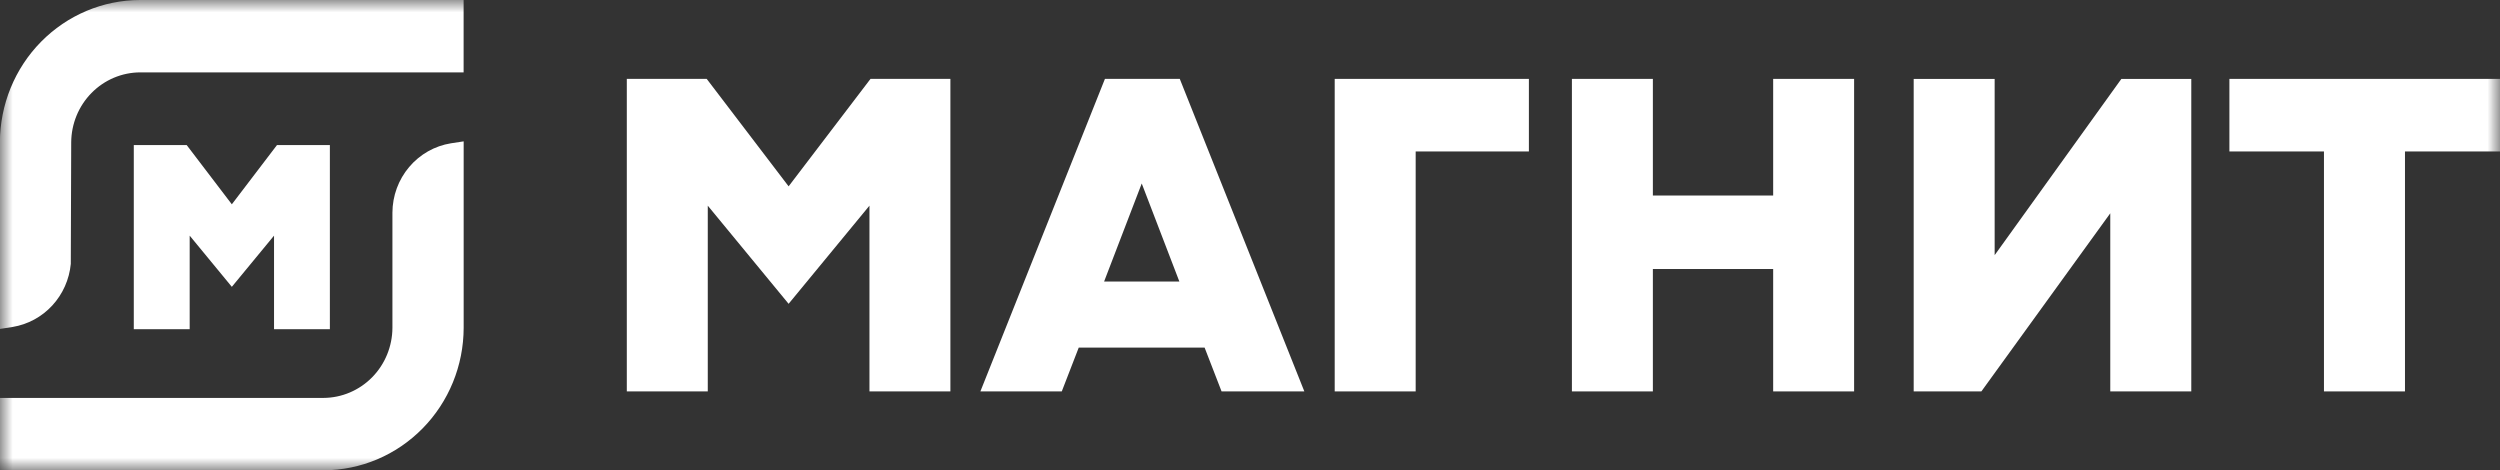
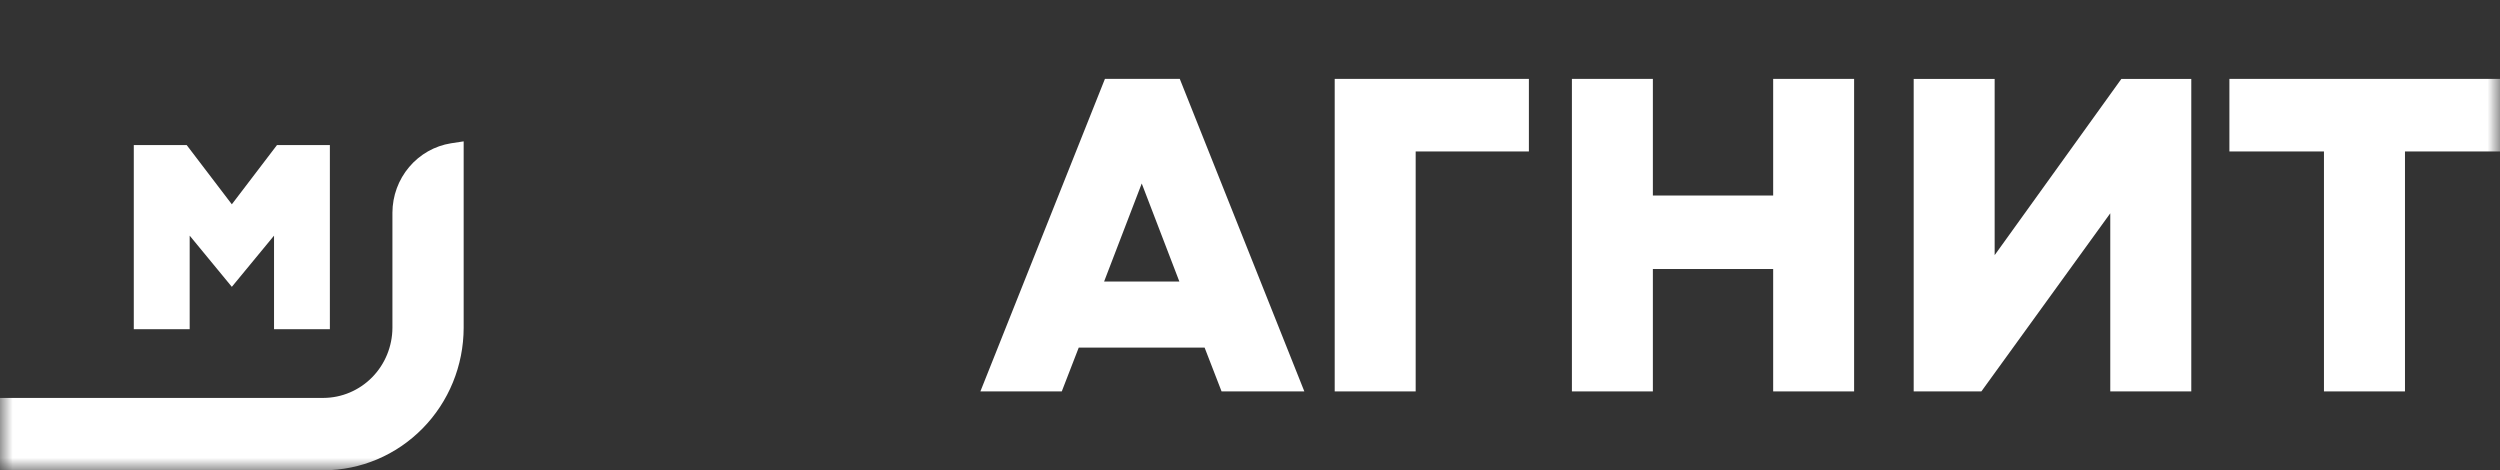
<svg xmlns="http://www.w3.org/2000/svg" width="101" height="19" viewBox="0 0 101 19" fill="none">
  <rect x="0" y="0" width="101" height="19" fill="#333333" stroke="none" />
  <g clip-path="url(#clip0_580_200)">
    <mask id="mask0_580_200" style="mask-type:luminance" maskUnits="userSpaceOnUse" x="0" y="0" width="101" height="19">
      <path d="M101 0H0V19H101V0Z" fill="white" />
    </mask>
    <g mask="url(#mask0_580_200)">
      <path d="M53.922 15.813V3.187H61.767V6.119H57.193V15.813H53.922Z" fill="white" />
      <path d="M71.636 15.813V10.868H66.776V15.813H63.505V3.187H66.776V7.899H71.636V3.187H74.906V15.813H71.636Z" fill="white" />
      <path d="M93.888 15.813V6.119H90.068V3.187H101V6.119H97.161V15.813H93.888Z" fill="white" />
      <path d="M85.255 15.812V8.617L80.048 15.812H77.313V3.188H80.584V10.308L85.703 3.188H88.528V15.812H85.255Z" fill="white" />
-       <path d="M35.126 15.813V8.309L31.86 12.274L28.594 8.309V15.813H25.323V3.187H28.551L31.86 7.528L35.168 3.187H38.396V15.813H35.126Z" fill="white" />
      <path d="M44.606 11.373H47.646L46.126 7.413L44.606 11.373ZM49.351 15.812L48.666 14.043H43.581L42.896 15.812H39.608L44.639 3.187H47.663L52.695 15.812H49.351Z" fill="white" />
-       <path d="M-0.004 5.752C-0 4.227 0.597 2.766 1.658 1.688C2.72 0.61 4.158 0.003 5.658 0H18.73V2.924H5.662C4.925 2.927 4.218 3.226 3.697 3.756C3.175 4.286 2.881 5.003 2.877 5.752L2.86 10.661C2.8 11.29 2.537 11.881 2.112 12.342C1.687 12.803 1.124 13.108 0.51 13.209L-0.004 13.289V5.752Z" fill="white" />
      <path d="M-0.003 19V16.076H13.069C13.806 16.072 14.512 15.773 15.034 15.243C15.555 14.713 15.85 13.995 15.854 13.246V8.588C15.857 7.912 16.097 7.259 16.53 6.747C16.964 6.234 17.562 5.894 18.219 5.789L18.732 5.711V13.246C18.729 14.771 18.132 16.233 17.07 17.311C16.009 18.39 14.571 18.997 13.07 19H-0.003Z" fill="white" />
-       <path d="M11.071 13.3V9.52L9.366 11.588L7.663 9.52V13.3H5.405V5.862H7.543L9.366 8.254L11.189 5.862H13.327V13.3H11.071Z" fill="white" />
+       <path d="M11.071 13.3V9.52L9.366 11.588L7.663 9.52V13.3H5.405V5.862H7.543L9.366 8.254L11.189 5.862H13.327V13.3H11.071" fill="white" />
    </g>
  </g>
  <defs>
    <clipPath id="clip0_580_200">
      <rect width="101" height="19" fill="white" />
    </clipPath>
  </defs>
</svg>